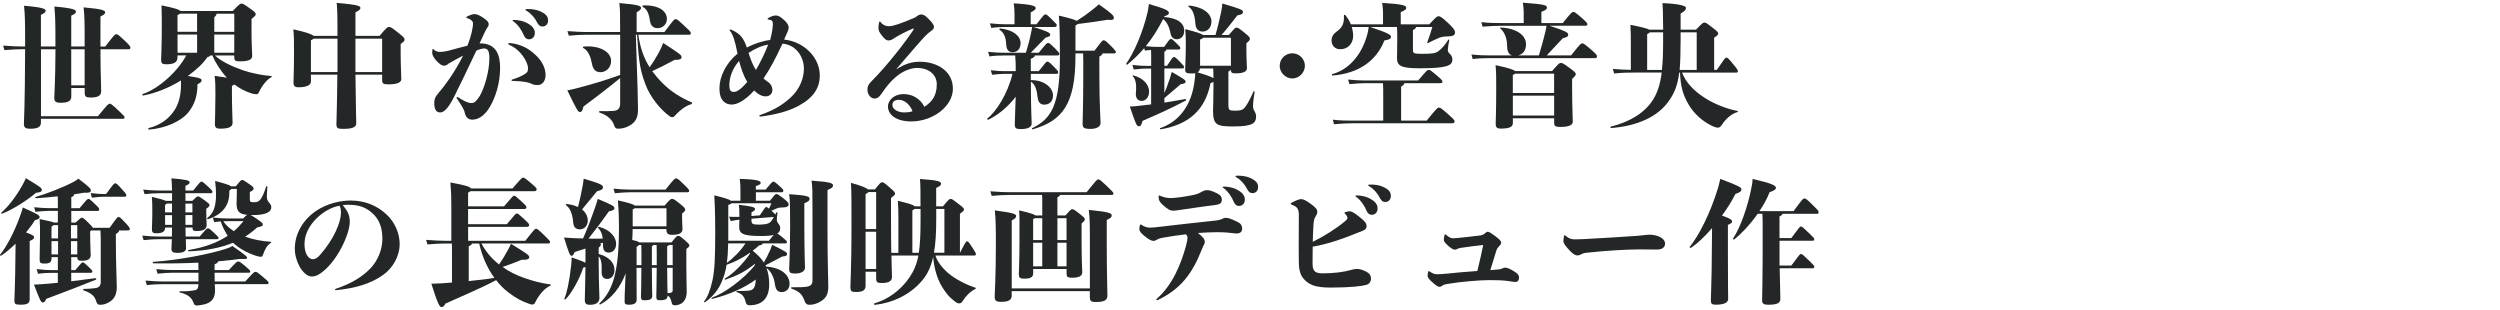
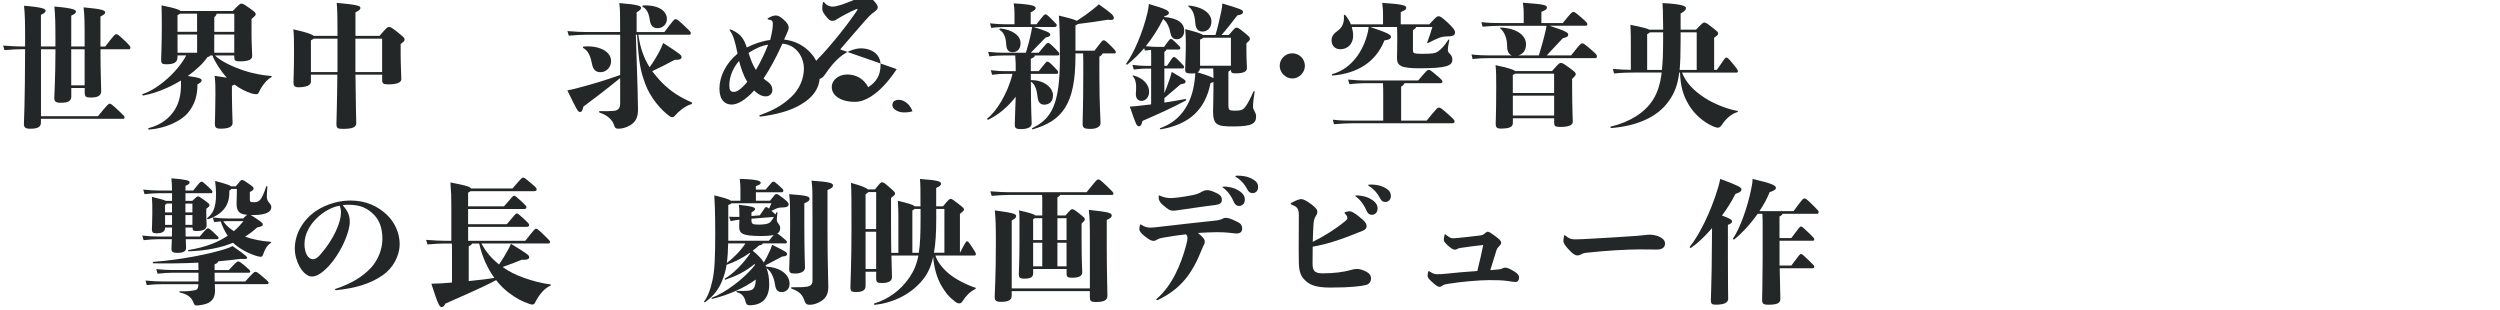
<svg xmlns="http://www.w3.org/2000/svg" id="_レイヤー_1" data-name="レイヤー_1" viewBox="0 0 753.89 93.43">
  <defs>
    <style>
      .cls-1 {
        fill: none;
      }

      .cls-2 {
        fill: #242728;
      }
    </style>
  </defs>
  <rect class="cls-1" x="0" width="753.89" height="93.43" />
  <g>
    <path class="cls-2" d="M31.71,14.05c2.79-3.6,2.95-3.72,3.36-3.72s.61.12,2.63,2.02c1.5,1.42,1.62,1.7,1.62,2.02s-.16.49-.44.49h-8.57v2.1c0,4.37.2,8.53.2,10.51,0,1.17-.69,1.94-3.07,1.94-1.58,0-1.9-.24-1.9-1.58v-1.29h-4.04v2.59c0,1.37-1.05,1.86-3.23,1.86-1.46,0-1.9-.4-1.9-1.46s.32-5.05.36-14.68h-4.37v20.18h17.19c2.99-3.68,3.19-3.76,3.52-3.76.36,0,.61.12,2.83,2.22,1.58,1.5,1.66,1.62,1.66,1.9s-.12.44-.44.44H12.34v1.13c0,1.38-1.05,1.86-3.23,1.86-1.46,0-1.9-.4-1.9-1.46s.32-5.34.36-22.52h-1.05c-1.42,0-2.87.08-5.18.28l-.4-1.38c2.67.2,4.17.28,5.58.28h1.05v-2.02c0-5.3-.04-7.4-.32-10.27,5.74.48,6.51.97,6.51,1.5,0,.44-.32.73-1.42,1.25v9.54h4.37v-1.78c0-5.3-.04-7.4-.32-10.27,5.74.49,6.51,1.01,6.51,1.5,0,.45-.28.73-1.42,1.25v9.3h4.04v-2.34c0-5.14-.04-7.08-.32-9.46,5.74.49,6.51.97,6.51,1.5,0,.44-.32.73-1.42,1.25v9.06h1.42ZM25.52,14.86h-4.04v10.88h4.04v-10.88Z" />
    <path class="cls-2" d="M64.82,16.72c1.82,1.82,5.62,3.52,8.61,4.53,2.55.85,5.82,1.5,8.33,1.66.24,0,.24.32.04.4-1.25.57-2.87,2.63-3.68,4.41-.24.57-.49.69-.81.69-.36,0-.93-.08-1.46-.24-1.82-.57-3.56-1.5-5.14-2.67-.2.12-.44.24-.77.4v2.35c0,3.84.2,8.13.2,8.81,0,1.17-1.13,1.74-3.64,1.74-1.33,0-1.7-.36-1.7-1.42,0-.73.16-4.89.16-8.9,0-2.14,0-3.72-.24-5.62,1.58.24,2.75.4,3.68.57-1.78-1.94-3.64-4.81-4.33-6.71h-.65c-.08.24-.36.36-.89.53-1.25,1.86-3.36,3.84-5.9,5.66,3.76.53,4.17.85,4.17,1.29,0,.4-.2.73-1.25,1.21,0,3.24-.73,6.03-2.87,8.61-2.06,2.47-6.71,4.69-11.73,5.05-.24,0-.36-.4-.12-.45,3.8-.93,6.43-3.11,8.01-5.74,1.25-2.1,1.74-4.61,1.74-7.48v-1.13c-3.52,2.14-7.6,3.84-11.4,4.53-.24.04-.4-.36-.16-.44,4.97-1.62,10.8-7.12,13.14-11.65h-2.63v.53c0,1.78-1.42,2.14-3.4,2.14-1.25,0-1.54-.28-1.54-1.38,0-.69.2-4.37.2-10.15,0-1.7,0-3.92-.08-6.23,4.08.81,5.38,1.29,5.74,1.7h15.73c2.06-2.14,2.22-2.22,2.63-2.22.44,0,.65.08,2.59,1.46,1.58,1.13,1.7,1.33,1.7,1.7s-.04.44-1.25,1.46v4.53c0,2.55.2,6.07.2,6.59,0,1.13-1.01,1.66-3.76,1.66-1.42,0-1.66-.24-1.66-1.42v-.36h-5.82ZM54.3,4.14c-.2.12-.44.28-.77.44v5.01h5.9v-5.46h-5.14ZM53.54,15.91h5.9v-5.5h-5.9v5.5ZM64.62,9.6h6.03v-5.46h-5.34c0,.32-.2.61-.69,1.05v4.41ZM70.64,15.91v-5.5h-6.03v5.5h6.03Z" />
    <path class="cls-2" d="M114.43,10.85c2.22-2.63,2.43-2.71,2.87-2.71.49,0,.73.08,2.71,1.66,1.86,1.5,1.98,1.66,1.98,2.1,0,.4-.04.53-1.17,1.37v3.07c0,3.11.2,6.55.2,7.52,0,1.13-1.58,1.58-3.96,1.58-1.58,0-1.82-.32-1.82-1.38v-1.54h-8.05c.08,9.18.24,13.75.24,14.64,0,1.17-1.09,1.7-3.84,1.7-1.78,0-2.14-.16-2.14-1.46,0-.93.2-5.82.28-14.88h-7.97v2.1c0,1.17-1.62,1.7-3.76,1.7-1.17,0-1.5-.45-1.5-1.46,0-1.09.16-4.25.16-8.82,0-3.72,0-5.13-.2-7.2,4,.89,5.62,1.5,6.15,1.98h7.16c0-7-.08-8.17-.24-9.95,6.67.57,7.16.97,7.16,1.54,0,.44-.4.73-1.5,1.33v7.08h7.24ZM101.77,21.73v-10.07h-7.16c-.16.12-.4.28-.85.49v9.58h8.01ZM115.23,21.73v-10.07h-8.05v10.07h8.05Z" />
-     <path class="cls-2" d="M144.83,13.08c5.01,0,5.98,3.8,5.98,7.4,0,4.89-1.54,9.1-3.03,11.65-.69,1.21-1.38,2.02-2.39,2.87-.81.61-1.78,1.05-2.91,1.09-1.17,0-2.02-.61-2.34-2.14-.16-.93-1.05-2.26-2.39-4.29-.08-.12-.08-.16-.08-.24s.08-.16.2-.16.16,0,.4.16c.69.44,1.5.93,2.22,1.25.77.32,1.25.4,1.78.4.73,0,1.29-.44,2.39-2.1,1.33-2.26,2.91-7.28,2.91-11.4,0-2.26-.49-2.95-1.62-2.95-.61.04-1.21.16-2.3.65-2.67,5.62-5.01,10.55-6.63,13.75-2.18,4.41-3.48,4.89-4.33,4.89-1.13,0-1.74-.93-1.74-2.83,0-1.13.2-1.74,1.21-2.95,2.43-2.83,5.18-6.75,7.48-11.36-1.33.69-2.71,1.46-4.41,2.43-.4.4-.81.61-1.38.61-.61,0-1.42-.53-2.43-1.7-.69-.81-1.09-1.62-1.09-2.1,0-.32,0-.45.04-.89.04-.32.08-.36.16-.36s.12.04.2.12c.73.69,1.37.77,2.1.77.69,0,1.94-.2,3.03-.53,2.06-.57,3.76-1.01,5.09-1.33.65-1.66,1.05-2.95,1.29-4.04.24-1.05.4-2.06.4-2.75,0-.49-.57-1.21-1.86-1.54-.12-.04-.16-.12-.16-.2s.04-.16.16-.24c1.01-.53,1.82-.77,2.3-.77.65,0,1.58.36,2.79,1.21,1.09.77,1.5,1.21,1.5,1.86,0,.49-.2.73-.53,1.17-.2.28-.45.81-.73,1.38-.53,1.09-1.01,2.18-1.5,3.23h.16ZM153.28,13.24c0-.16.08-.24.36-.24.4,0,.69.04,1.58.2,2.39.53,4.25,1.46,6.31,3.4,1.9,1.74,2.99,3.96,2.99,5.98,0,1.82-.93,3.07-2.39,3.07-.69,0-1.33-.08-1.9-.4-.45-.24-.97-.36-1.78-.53-.89-.16-2.22-.28-3.96-.32-.16,0-.24-.08-.24-.2,0-.08.04-.16.16-.2,1.82-.57,3.03-1.13,3.96-1.74.73-.49.85-.77.85-1.7,0-1.82-2.26-5.7-5.7-7.04-.16-.08-.24-.16-.24-.28ZM159.26,7.13c1.46.85,2.02,1.74,2.02,2.83s-.69,1.9-1.78,1.9c-.61,0-1.21-.36-1.58-1.29-.53-1.33-1.66-3.07-3.03-4.08-.2-.16-.32-.2-.32-.32s.12-.16.44-.16c.89,0,2.87.24,4.25,1.13ZM159.3,2.73c1.09,0,2.55.16,3.72.73,1.66.81,2.26,1.5,2.26,2.75,0,1.09-.77,1.78-1.66,1.78-.81,0-1.25-.4-1.74-1.38-.57-1.13-1.74-2.59-3.11-3.36-.24-.16-.32-.2-.32-.36,0-.12.16-.16.44-.16h.4Z" />
    <path class="cls-2" d="M192.49,10.45c.53,3.8,1.58,6.91,3.4,9.83,1.09-1.5,1.98-2.99,2.71-4.29.65-1.17,1.05-2.14,1.38-3.03,5.34,3.44,5.54,3.68,5.54,4.29,0,.49-.44.85-2.1.81-2.71,1.42-4.45,2.35-6.75,3.4.89,1.17,1.9,2.39,3.07,3.56,2.71,2.71,5.46,4.37,8.86,5.86.2.08.12.45-.12.53-1.94.53-3.88,2.26-4.81,3.32-.4.49-.65.61-.97.61-.16,0-.4-.04-.65-.2-2.83-1.98-6.07-5.94-7.48-9.87-1.46-4-1.9-6.11-2.47-14.8h-.36c.53,15.33.65,20.34.65,22.68,0,2.55-.97,3.8-2.39,4.65-1.29.77-2.59,1.01-3.52,1.01-.81,0-1.05-.24-1.33-1.13-.48-1.46-1.9-2.95-4.33-3.72-.24-.08-.24-.44,0-.44,1.7.04,3.23,0,4.17-.08,1.38-.12,2.02-.73,2.02-2.3v-7.6c-3.8,3.11-7.64,6.07-11.08,8.61-.28,1.29-.57,1.62-1.01,1.62-.65,0-.85-.4-3.84-6.51,1.42-.28,2.1-.45,2.55-.57,3.96-1.01,9.1-2.51,13.38-4.08v-12.13h-10.19c-1.42,0-2.99.08-5.3.28l-.41-1.38c2.67.2,4.29.28,5.7.28h10.19c0-5.7,0-6.55-.24-8.73,5.74.45,6.55.89,6.55,1.42,0,.45-.2.69-1.33,1.38v5.94h8.37c2.83-3.76,2.95-3.88,3.36-3.88.44,0,.65.12,2.59,1.94,1.82,1.7,2.02,1.94,2.02,2.26,0,.24-.12.49-.4.49h-15.41ZM175.91,14.49c-.2-.12-.16-.4.08-.45,4.41-.4,8.29,1.33,8.29,4.37,0,1.94-1.5,3.36-3.19,3.36-1.46,0-2.26-.77-2.59-2.59-.36-1.98-1.09-3.92-2.59-4.69ZM193.95,1.63c4.73-.16,7.16,1.7,7.16,4.12,0,1.58-1.29,2.75-2.79,2.75-1.25,0-2.1-.65-2.35-2.34-.32-2.3-.97-3.48-2.14-4.08-.2-.12-.12-.45.12-.45Z" />
    <path class="cls-2" d="M229.28,35.12c-.2,0-.32-.08-.32-.2,0-.08.04-.16.28-.24,4-1.42,6.71-2.95,9.34-5.42,2.55-2.39,3.84-5.62,3.84-8.57,0-3.44-2.26-7.2-6.47-7.52-1.98,4.33-3.84,7.76-5.7,10.51.4.32.77.65,1.21.93,1.21.81,1.46,1.82,1.46,2.59,0,.85-.65,1.86-2.02,1.86-.97,0-2.14-.45-3.48-1.78-.65.73-1.29,1.38-1.98,1.94-2.26,1.94-3.92,2.31-4.81,2.31-1.9,0-3.68-1.25-3.68-4.81s1.86-7.56,5.46-10.55c-.81-4.04-1.37-5.7-2.3-6.91q-.12-.16-.12-.24c0-.08.08-.12.24-.12.28,0,.81.28,1.54.69,1.21.73,1.58,1.21,2.02,1.78.57.77.97,1.62,1.42,2.95,2.18-1.13,4.85-2.02,7.04-2.26.65-2.43.81-4,.81-4.89s-.36-1.17-1.38-1.29c-.16-.04-.2-.12-.2-.2s0-.12.12-.2c.93-.53,1.62-.81,2.34-.81.69,0,1.25.24,2.47,1.33,1.33,1.21,1.42,1.9,1.42,2.3,0,.24-.04.57-.2.97-.36.89-.73,1.66-1.17,2.67,5.74.53,10.76,5.22,10.76,10.84,0,3.56-1.74,6.55-6.19,9.02-3.32,1.82-7.16,2.75-11.65,3.36h-.08ZM219.94,25.77c0,1.33.32,1.94,1.33,1.94.69,0,1.82-.32,4.08-3.03-1.21-1.94-1.9-4.12-2.47-6.31-2.22,2.51-2.95,5.34-2.95,7.4ZM231.63,13.48c-1.74.2-3.92,1.17-5.9,2.47.57,1.78,1.21,3.56,2.22,5.14,1.33-2.26,2.67-4.97,3.68-7.6Z" />
-     <path class="cls-2" d="M270.4,20.84c2.67-1.7,4.73-2.22,6.96-2.22,5.26,0,9.99,2.83,9.99,8.13s-6.02,9.87-12.58,9.87c-4.37,0-7-1.94-7-4.49,0-2.02,1.98-3.76,4.69-3.76s5.05,1.38,6.31,3.84c2.26-1.5,3.72-3.32,3.72-6.79,0-2.99-2.47-4.93-5.99-4.93-1.25,0-3.27.53-5.05,1.74-1.5.97-3.32,2.67-5.34,5.62-.97,1.46-1.5,1.86-2.47,1.86s-2.06-1.13-2.06-2.63c0-1.01.2-1.62,1.74-3.11,1.9-1.9,4.49-4.89,6.79-7.76,2.1-2.59,4.29-5.62,5.22-7.04.12-.2.2-.36.2-.44s-.04-.12-.12-.12-.16.04-.28.08c-2.06.85-4.25,2.06-5.9,3.07-.4.32-.85.44-1.38.44-.57,0-1.13-.44-1.98-1.58-.77-1.01-.97-1.46-.97-2.26,0-.45.08-.97.2-1.62.04-.16.08-.24.2-.24s.2.08.28.2c.65.85,1.54,1.21,2.47,1.21,1.17,0,3.52-.73,7.97-2.67.77-.61,1.29-.89,1.74-.89.65,0,1.25.36,1.86.97,1.38,1.29,2.02,2.14,2.02,2.75,0,.49-.2.81-.93,1.33-.89.65-1.42,1.09-3.07,2.95-2.43,2.75-4.41,5.09-7.28,8.41l.04.08ZM271.09,30.1c-1.33.04-1.98.53-1.98,1.62,0,1.25,1.78,2.18,3.44,2.18,1.21,0,1.9-.12,2.63-.36-.85-2.26-2.67-3.44-4.08-3.44Z" />
+     <path class="cls-2" d="M270.4,20.84s-6.02,9.87-12.58,9.87c-4.37,0-7-1.94-7-4.49,0-2.02,1.98-3.76,4.69-3.76s5.05,1.38,6.31,3.84c2.26-1.5,3.72-3.32,3.72-6.79,0-2.99-2.47-4.93-5.99-4.93-1.25,0-3.27.53-5.05,1.74-1.5.97-3.32,2.67-5.34,5.62-.97,1.46-1.5,1.86-2.47,1.86s-2.06-1.13-2.06-2.63c0-1.01.2-1.62,1.74-3.11,1.9-1.9,4.49-4.89,6.79-7.76,2.1-2.59,4.29-5.62,5.22-7.04.12-.2.2-.36.2-.44s-.04-.12-.12-.12-.16.04-.28.08c-2.06.85-4.25,2.06-5.9,3.07-.4.32-.85.44-1.38.44-.57,0-1.13-.44-1.98-1.58-.77-1.01-.97-1.46-.97-2.26,0-.45.08-.97.2-1.62.04-.16.08-.24.2-.24s.2.08.28.2c.65.85,1.54,1.21,2.47,1.21,1.17,0,3.52-.73,7.97-2.67.77-.61,1.29-.89,1.74-.89.65,0,1.25.36,1.86.97,1.38,1.29,2.02,2.14,2.02,2.75,0,.49-.2.81-.93,1.33-.89.65-1.42,1.09-3.07,2.95-2.43,2.75-4.41,5.09-7.28,8.41l.04.08ZM271.09,30.1c-1.33.04-1.98.53-1.98,1.62,0,1.25,1.78,2.18,3.44,2.18,1.21,0,1.9-.12,2.63-.36-.85-2.26-2.67-3.44-4.08-3.44Z" />
    <path class="cls-2" d="M310.87,24.16c4.29-.04,6.67,2.51,6.67,4.57s-1.29,2.83-2.63,2.83c-1.09,0-1.78-.61-1.98-2.02-.24-1.98-.57-4-2.06-4.93,0,8.69.24,11.56.24,12.62s-1.05,1.7-3.32,1.7c-1.54,0-1.78-.4-1.78-1.42,0-1.09.16-4.12.28-8.33-2.34,3.07-5.26,5.46-8.25,6.92-.2.12-.48-.24-.28-.41,2.55-1.86,6.15-7.44,7.56-13.42h-2.18c-1.09,0-2.06.04-3.96.28l-.4-1.37c2.06.24,3.11.28,4.37.28h3.15c0-1.98,0-3.07-.16-4.73h-3.44c-1.21,0-2.63.04-4.33.28l-.4-1.38c1.94.2,3.4.28,4.73.28h6.67c.69-2.35,1.13-3.88,1.58-6.11.12-.48.24-1.13.32-1.66h-8.01c-1.21,0-2.63.04-4.33.28l-.4-1.38c1.94.2,3.4.28,4.73.28h2.67v-3.24c0-1.13-.08-2.06-.24-3.07,6.03.36,6.63.85,6.63,1.46,0,.32-.32.69-1.5,1.25v3.6h1.74c2.3-2.95,2.39-2.99,2.67-2.99s.57.12,1.86,1.42c1.42,1.42,1.58,1.58,1.58,1.82,0,.32-.2.57-.65.57h-6.35c3.92,1.21,5.05,1.7,5.05,2.34,0,.45-.44.61-1.42.85-1.74,1.82-2.63,2.71-4.45,4.57h2.39c2.3-2.79,2.47-2.95,2.79-2.95.36,0,.57.12,2.1,1.62,1.09,1.09,1.33,1.38,1.33,1.7s-.12.45-.69.45h-6.71c0,.36-.24.61-1.21,1.01v3.72h2.39c2.22-2.79,2.3-2.87,2.59-2.87.32,0,.61.12,1.98,1.54,1.05,1.05,1.29,1.33,1.29,1.66s-.12.49-.53.49h-7.72v1.9ZM301.45,8.99c-.2-.12-.04-.44.2-.4,3.6.36,6.11,2.1,6.11,4.41,0,1.7-.93,2.75-2.39,2.75-1.33,0-1.86-.89-1.94-2.3-.12-2.3-.69-3.6-1.98-4.45ZM330.03,15.3c2.06-2.71,2.39-3.15,2.75-3.15.4,0,.61.08,2.39,1.86,1.17,1.17,1.33,1.5,1.33,1.74s-.16.36-.69.36h-3.32c-.08.32-.41.65-.97.97v5.94c0,8.37.36,12.7.36,14.07,0,1.17-1.33,1.78-2.99,1.78-1.98,0-2.43-.32-2.43-1.54,0-1.13.2-5.46.2-14.52,0-3.36.04-5.3-.04-6.71h-2.31v.81c0,14.48-3.92,19.49-12.86,22.08-.24.08-.36-.24-.16-.36,5.74-2.79,8.33-6.96,8.33-21.11,0-7.8-.16-10.96-.32-12.82,2.99.69,4.65,1.17,5.42,1.58,1.74-1.09,3.32-2.22,4.73-3.36,1.09-.85,1.54-1.25,1.9-1.62,4.08,2.87,4.53,3.4,4.53,4.12,0,.53-.49.73-1.78.53-3.44.57-5.66.85-9.1,1.29-.12.12-.32.28-.69.44v7.6h5.7Z" />
    <path class="cls-2" d="M351.09,30.95c2.06-.32,4.17-.69,6.35-1.09.24-.04.36.32.16.44-4.57,2.43-8.29,4.08-13.06,6.15-.32,1.21-.57,1.62-1.05,1.62-.73,0-.89-.36-2.79-5.94,1.33-.04,2.14-.16,2.55-.2,1.29-.12,2.59-.28,3.88-.45v-10.8h-1.29c-1.09,0-2.06.04-3.96.28l-.4-1.38c2.06.24,3.11.28,4.37.28h1.29v-3.48c0-.24,0-.77-.04-1.33-.53.04-1.13.12-1.86.2l-.2-.73c-1.54,1.82-3.24,3.44-5.05,4.93-.2.16-.49-.08-.36-.28,2.26-3.15,4.97-9.22,6.47-15.65.12-.49.2-1.25.36-2.31,5.09,1.46,6.03,2.02,6.03,2.67,0,.45-.4.73-1.33,1.01l-.12.24c4.29.32,6.07,1.98,6.07,4.12,0,1.74-1.09,2.59-2.22,2.59-1.01,0-1.7-.57-1.94-1.9-.36-1.9-1.13-3.36-2.18-4.21-1.58,3.11-3.32,5.82-5.26,8.21,1.66.16,2.63.2,3.72.2h1.82c1.66-2.34,1.74-2.39,2.02-2.39.32,0,.4.04,1.58,1.17,1.21,1.17,1.29,1.29,1.29,1.58,0,.32-.24.44-.65.44h-3.56c-.04.28-.16.41-.61.69v4.21h.81c1.7-2.59,1.74-2.63,2.06-2.63s.44.04,1.62,1.21c1.33,1.33,1.46,1.54,1.46,1.82,0,.32-.2.4-.61.4h-5.34v7.44c.49-1.09.97-2.43,1.74-4.69.12-.36.28-.93.49-1.7,3.96,2.26,4.17,2.51,4.17,2.95,0,.4-.24.57-1.5.77-2.06,1.78-3.36,2.87-4.89,4.17v1.33ZM342.6,27.11c.12-1.78-.24-3.4-.97-4.08-.16-.16-.08-.36.16-.28,3.07.81,4.73,2.83,4.73,4.89,0,1.86-1.21,2.79-2.26,2.79s-1.74-.77-1.74-1.98c0-.57.04-.85.08-1.33ZM370.46,32.04c0,1.01.2,1.33,1.78,1.33,1.98,0,2.59-.12,3.48-1.42.65-.93,1.54-2.63,2.26-4.33.08-.24.4-.12.36.12-.45,2.79-.49,3.8-.49,4.21,0,.49.04.85.32,1.33.28.49.61,1.05.61,1.74,0,2.02-.81,3.11-6.75,3.11-4.97,0-6.23-.32-6.23-4.69,0-.61.12-3.11.12-6.71v-2.06c-.2.16-.49.28-.89.4-1.54,8.05-6.55,12.5-14.96,13.91-.24.04-.45-.28-.2-.36,5.01-1.66,9.58-6.23,10.43-14.8.08-.53.12-1.05.12-1.74-.32.04-.69.08-1.13.08-1.58,0-1.9-.32-1.9-1.13,0-.69.2-4,.2-7.68,0-1.46-.04-2.99-.16-4.57,3.52.93,4.85,1.33,5.3,1.78h3.8c.73-2.47,1.29-4.93,1.74-7.08.24-1.13.28-1.66.32-2.43,5.54,1.62,6.23,1.94,6.23,2.51,0,.53-.2.81-1.7,1.09-1.86,2.43-3.23,4.17-4.77,5.9h2.22c1.82-2.18,1.94-2.22,2.34-2.22s.61.08,2.63,1.74c1.17.97,1.37,1.21,1.37,1.62,0,.36-.04.48-1.05,1.37v2.1c0,2.67.16,4.61.16,5.42,0,1.13-1.42,1.54-3.32,1.54-1.17,0-1.5-.12-1.54-1.13-.08.16-.24.32-.73.61v10.43ZM358.61,1.68c4.57.49,6.71,2.67,6.71,4.77,0,1.94-1.21,3.07-2.67,3.07-1.25,0-2.06-.77-2.18-2.39-.2-2.91-.89-4.29-2.02-5.1-.2-.12-.08-.4.16-.36ZM361.85,20.64c-.04.53-.28.93-.73,1.17,3.07.93,4.33,1.42,4.81,1.78,0-1.17-.04-2.14-.08-2.95h-4ZM362.82,11.38c-.12.2-.45.36-.93.57v7.88h9.3v-8.45h-8.37Z" />
    <path class="cls-2" d="M389.7,23.67c-2.06,0-3.8-1.82-3.8-3.8,0-2.14,1.74-3.8,3.8-3.8s3.8,1.66,3.8,3.8c0,1.98-1.74,3.8-3.8,3.8Z" />
    <path class="cls-2" d="M413.23,8.15c5.42,1.82,6.23,2.34,6.23,2.95,0,.53-.48.89-1.98,1.09-2.55,6.47-8.09,9.95-15.61,10.59-.24.04-.32-.36-.08-.45,4.57-1.21,8.73-5.34,10.51-11.89.2-.77.36-1.46.44-2.3h-5.09c.24.85.4,1.74.4,2.63,0,2.59-1.78,4.08-3.88,4.08-1.66,0-2.63-1.17-2.63-2.63,0-1.13.49-1.98,1.7-2.83,1.46-1.05,2.18-2.34,2.02-4.73,0-.24.28-.28.44-.08.65.77,1.25,1.74,1.66,2.75h9.7v-3.11c0-.85,0-1.29-.24-3.36,6.47.4,7.24.85,7.24,1.46,0,.49-.2.69-1.66,1.33v3.68h8.61c2.14-2.3,2.34-2.43,2.79-2.43.49,0,.97.24,2.91,2.06,1.58,1.5,2.06,2.14,2.06,2.79,0,.77-.45,1.17-1.9,1.21-1.38.04-2.06.12-2.91.45-.73.28-1.82.81-3.28,1.54-.2.12-.36.04-.28-.2.69-1.86,1.13-3.23,1.54-4.61h-4.93c0,.36-.32.57-.93.93v6.03c0,.89.16,1.13,2.59,1.13,3.28,0,4.08-.16,4.81-.61,1.01-.61,2.22-1.94,3.24-3.6.12-.2.36-.12.32.12-.24,1.05-.44,2.39-.44,2.91,0,.45.16.73.44,1.01.57.57.93,1.01.93,1.9,0,1.86-1.66,2.63-9.99,2.63-5.42,0-6.71-.73-6.71-3.07,0-.93.08-2.47.08-6.31,0-1.42-.04-2.35-.08-3.07h-8.05ZM430.22,36.37c3.11-3.84,3.32-3.92,3.68-3.92.45,0,.61.08,2.83,2.02,1.86,1.66,1.9,1.82,1.9,2.14,0,.36-.16.57-.77.57h-30.04c-1.46,0-3.32.08-5.54.28l-.36-1.37c2.26.28,4.25.28,5.9.28h9.3v-6.87c0-2.47,0-3.44-.08-4.41h-5.54c-.93,0-2.67.08-4.57.28l-.41-1.38c1.98.2,3.8.28,4.97.28h16.17c2.67-3.15,2.79-3.19,3.15-3.19.44,0,.53.04,2.55,1.74,1.5,1.25,1.62,1.5,1.62,1.82s-.28.44-.61.44h-10.88c-.04.36-.36.69-.97,1.05v10.23h7.68Z" />
    <path class="cls-2" d="M473.76,16.72c2.71-3.4,2.91-3.64,3.36-3.64s.61.12,2.71,1.9c1.46,1.25,1.74,1.58,1.74,2.02,0,.32-.16.53-.45.53h-31.98c-1.29,0-3.11.04-5.05.28l-.36-1.38c2.18.24,4.08.28,5.42.28h6.79c-.85-.28-1.46-1.09-1.46-2.83,0-2.22-.77-4.25-2.02-5.26-.2-.16-.12-.32.12-.32,4.97.24,7.6,2.47,7.6,5.01,0,1.98-.97,3.03-2.35,3.4h6.23c.57-1.86,1.54-5.3,2.02-7.44.12-.4.2-.93.28-1.5h-13.75c-1.46,0-3.32.08-5.54.28l-.36-1.38c2.26.28,4.25.28,5.9.28h6.87v-3.07c0-.89-.04-1.42-.24-3.07,6.75.49,7.24.77,7.24,1.5,0,.4-.2.69-1.66,1.25v3.4h6.43c2.59-3.19,2.79-3.36,3.19-3.36s.61.12,2.67,1.9c1.33,1.17,1.58,1.5,1.58,1.82,0,.24-.2.44-.49.44h-10.92c5.38,1.74,5.62,2.18,5.62,2.67,0,.53-.2.73-1.66,1.13-1.21,1.33-3.44,3.68-4.81,5.14h7.32ZM468.05,21.41c2.02-2.34,2.22-2.43,2.63-2.43.44,0,.69.08,2.79,1.62,1.54,1.13,1.7,1.38,1.7,1.74s-.12.53-1.09,1.46v2.35c0,5.9.2,9.58.2,10.55,0,1.13-1.42,1.58-3.8,1.58-1.58,0-1.82-.32-1.82-1.37v-1.25h-12.45v1.42c0,1.17-.93,1.7-3.68,1.7-1.17,0-1.5-.44-1.5-1.46,0-1.09.16-3.15.16-11.08,0-3.11,0-4.53-.2-6.59,3.88.81,5.38,1.33,5.9,1.78h11.16ZM456.89,22.22c-.16.12-.36.24-.69.4v5.42h12.45v-5.82h-11.77ZM468.66,34.83v-5.98h-12.45v5.98h12.45Z" />
    <path class="cls-2" d="M507.23,21.89c1.13,2.83,3.19,5.26,6.87,7.64,2.67,1.74,6.59,3.32,9.83,3.92.24.04.2.28-.04.36-1.7.49-3.44,1.98-4.57,3.72-.49.73-.85.97-1.25.97-.36,0-.77-.08-1.5-.4-3.07-1.38-5.66-3.76-7.28-6.43-1.9-3.19-2.51-5.82-2.67-9.79h-.24c-.45,3.72-1.42,6.31-3.4,8.94-3.15,4.25-8.86,7.12-17.1,7.8-.24,0-.36-.4-.12-.44,5.78-1.42,10.31-4.21,12.78-8.21,1.29-2.1,2.1-4.49,2.55-8.09h-8.17c-2.06,0-3.84.04-6.19.28l-.36-1.38c2.1.2,3.72.24,5.42.28v-6.71c0-3.15,0-4.29-.12-6.87,3.64.73,5.09,1.13,5.66,1.46h4.21c-.04-5.26-.12-7.04-.2-8.01,5.94.28,7.08.97,7.08,1.46,0,.61-.36.93-1.62,1.7v4.85h4.65c1.94-2.02,2.14-2.14,2.51-2.14.4,0,.69.16,2.26,1.38,1.78,1.38,1.9,1.54,1.9,1.94,0,.32-.08.49-1.21,1.25v9.71h.81c2.43-3.56,2.55-3.72,2.87-3.72s.57.12,2.43,2.43c.89,1.09,1.05,1.42,1.05,1.66,0,.28-.12.45-.44.45h-16.38ZM501.16,21.08c.24-2.26.36-4.93.36-8.29v-3.03h-4c-.12.16-.36.32-.81.53v10.8h4.45ZM506.79,12.59c0,3.44-.08,6.19-.28,8.49h5.14v-11.32h-4.85v2.83Z" />
-     <path class="cls-2" d="M4.7,73.48c-1.5,1.46-2.99,2.71-4.33,3.6-.2.12-.49-.12-.32-.32,1.54-1.86,4.12-6.19,6.19-12.13.2-.53.36-1.05.65-2.06,4.81,2.14,5.05,2.43,5.05,2.87s-.2.65-1.42.97c-.73,1.21-1.66,2.47-2.67,3.68,2.26.85,2.43,1.09,2.43,1.5,0,.36-.24.61-1.33,1.09v17.47c0,1.21-.49,1.74-2.79,1.74-1.58,0-1.82-.24-1.82-1.33,0-.81.16-3.07.24-8.05l.12-9.02ZM.45,64.06c1.82-1.5,4.21-4.53,6.15-7.93.4-.73.85-1.58,1.21-2.39,4.49,2.71,4.81,2.95,4.81,3.56,0,.45-.36.69-1.78.85-2.43,2.1-6.83,4.97-10.15,6.27-.24.08-.44-.2-.24-.36ZM33.08,68.67c2.22-3.15,2.34-3.23,2.67-3.23.36,0,.53.12,1.94,1.62,1.33,1.42,1.46,1.66,1.46,1.98,0,.28-.12.45-.65.45h-2.59c0,.44-.24.61-.97,1.09v2.43c0,6.35.28,11.44.28,13.51,0,2.87-1.21,4.12-2.87,4.89-.85.4-1.37.49-2.22.49-.73,0-.89-.36-1.13-1.09-.4-1.21-1.05-2.31-3.76-3.24-.24-.08-.24-.44,0-.44,1.01,0,2.35-.08,3.48-.24,1.05-.16,1.66-.65,1.66-1.82v-10.92c0-2.1,0-3.28-.08-4.65h-2.83l-.28.24v.77c0,3.4.16,5.58.16,6.31,0,1.17-.61,1.82-2.67,1.82-1.09,0-1.33-.2-1.38-1.09h-1.82v3.92h1.21c1.86-2.22,1.98-2.35,2.26-2.35s.45.08,1.74,1.33c1.05,1.01,1.17,1.13,1.17,1.42s-.2.4-.48.4h-5.9v2.55c2.39-.28,4.93-.61,7.28-.93.24-.04.4.36.16.45-4.37,1.78-9.99,3.92-14.96,5.78-.4.93-.65,1.09-1.05,1.09-.53,0-.73-.32-2.67-5.38,1.33-.04,2.67-.16,4.25-.28.81-.08,1.82-.16,2.95-.28v-2.99h-1.86c-.93,0-2.26.04-4.12.28l-.4-1.42c1.9.24,3.36.32,4.53.32h1.86v-3.92h-1.9v.24c0,1.17-.4,1.7-2.1,1.7-1.25,0-1.5-.24-1.5-1.25,0-.73.12-6.02.12-7.6,0-2.06,0-2.91-.12-4.57,2.87.61,3.88.81,4.25,1.05h1.25v-3.52h-2.51c-1.01,0-2.47.08-4.25.28l-.4-1.38c1.82.2,3.44.28,4.65.28h2.51v-1.82c0-.57,0-1.17-.04-1.74-2.26.24-4.53.45-6.55.57-.24,0-.32-.32-.08-.4,3.11-.89,8.37-2.91,11.32-4.49.69-.36,1.05-.65,1.54-1.01,3.52,2.67,3.76,3.03,3.76,3.6,0,.49-.49.73-2.18.65-.89.16-1.9.32-2.95.49.04.08.04.12.04.2,0,.16-.16.36-.81.65v3.32h2.47c2.3-2.75,2.39-2.79,2.67-2.79.32,0,.44.04,1.74,1.29,1.46,1.38,1.54,1.54,1.54,1.82,0,.36-.16.49-.45.49h-7.97v3.52h1.29c1.5-1.38,1.62-1.46,1.9-1.46.32,0,.49.04,2.14,1.7.93.93,1.09,1.09,1.13,1.33h5.14ZM16.1,67.9c-.16.16-.36.32-.57.44v3.56h1.98v-4h-1.42ZM15.53,76.71h1.98v-4h-1.98v4ZM23.3,71.9v-4h-1.9v4h1.9ZM21.4,72.71v4h1.9v-4h-1.9ZM27.34,58.23c2.14.24,3.19.28,4.04.28h.61c2.3-3.15,2.43-3.23,2.75-3.23s.49.04,1.9,1.62c1.29,1.42,1.46,1.66,1.46,1.98,0,.28-.12.45-.65.45h-6.07c-.77,0-1.74.04-3.68.28l-.36-1.37Z" />
    <path class="cls-2" d="M47.55,72.14c-1.01,0-2.47.08-4.25.28l-.4-1.38c1.82.2,3.44.28,4.65.28h4.29c0-.81.04-1.74.04-2.71h-2.1v.16c0,1.09-.97,1.58-2.51,1.58-1.05,0-1.46-.16-1.46-1.25,0-.53.12-2.71.12-4.69,0-2.35,0-3.15-.12-5.05,2.51.61,3.68.93,4.17,1.21h1.9v-2.3h-4.04c-1.01,0-2.47.08-4.25.28l-.4-1.38c1.82.2,3.44.28,4.65.28h4.04c-.04-1.82-.08-2.55-.2-3.68,4.57.36,5.5.69,5.5,1.17,0,.32-.16.69-1.25,1.09v1.42h2.34c2.1-2.63,2.18-2.67,2.51-2.67.28,0,.4.04,2.02,1.54,1.17,1.09,1.25,1.21,1.25,1.5s-.12.45-.4.45h-7.72v2.3h2.06c1.29-1.25,1.42-1.33,1.7-1.33.32,0,.48.04,1.9,1.09,1.42,1.05,1.58,1.21,1.58,1.54s-.16.49-.97,1.09v1.13c0,1.82.12,3.44.12,3.8,0,1.33-1.17,1.78-3.03,1.78-.97,0-1.21-.12-1.25-1.05h-2.1c0,.97.04,1.9.04,2.71h4.25c2.06-2.43,2.14-2.47,2.47-2.47.28,0,.44.04,1.78,1.29,1.33,1.25,1.42,1.38,1.42,1.58,0,.32-.16.4-.45.4h-9.42c.04,1.29.08,2.26.08,2.71,0,.97-.89,1.42-2.67,1.42-1.29,0-1.74-.36-1.74-1.21,0-.49.08-1.54.12-2.91h-4.25ZM73.96,84.88c2.55-2.83,2.71-2.91,3.07-2.91s.49.04,2.22,1.5c1.66,1.38,1.74,1.54,1.74,1.86,0,.2-.12.36-.45.36h-15.77c.04.89.08,1.58.08,1.86,0,2.14-.85,3.32-2.39,3.96-.73.32-2.43.61-3.15.61-.49,0-.73-.2-.93-.77-.53-1.42-1.42-2.51-4.12-3.15-.24-.04-.24-.36,0-.36,2.02.04,3.28-.08,4.69-.36.53-.16.89-.57.89-1.78h-10.76c-1.13,0-2.91.04-4.81.28l-.4-1.38c2.1.2,3.92.28,5.22.28h10.76v-2.63h-7.92c-1.13,0-2.51.08-4.41.28l-.4-1.38c2.1.2,3.56.28,4.81.28h7.92c0-.97,0-1.58-.04-2.22-4.21.2-8.69.28-13.55.2-.24,0-.28-.44-.04-.44,8.29-.61,17.1-2.39,21.84-3.92.77-.24,1.21-.4,2.06-.85,4.33,2.99,4.41,3.28,4.41,3.56,0,.4-.57.36-2.06.32-2.18.28-4.41.53-6.67.73-.08.32-.28.61-1.09.89v1.74h4.29c2.3-2.47,2.47-2.59,2.83-2.59.32,0,.53.08,1.9,1.21,1.66,1.42,1.74,1.54,1.74,1.82,0,.24-.16.36-.45.36h-10.31c0,.93.04,1.82.04,2.63h9.22ZM50.26,61.39c-.12.16-.28.28-.49.4v2.26h2.1v-2.67h-1.62ZM49.78,67.82h2.1v-2.95h-2.1v2.95ZM55.92,64.06h2.1v-2.67h-2.1v2.67ZM55.92,64.86v2.95h2.1v-2.95h-2.1ZM75.57,64.86c.45.2,1.05.57,2.02,1.25,1.58,1.09,1.66,1.21,1.66,1.58s-.12.57-1.7.89c-1.09,1.01-2.3,1.94-3.64,2.79,2.34.85,5.13,1.37,7.68,1.54.24,0,.24.24.04.36-1.05.69-1.74,1.82-2.26,3.4-.2.65-.48.77-.73.77s-.73-.08-1.5-.32c-2.79-.89-5.38-2.47-6.87-3.92-3.6,1.5-7.97,2.39-13.34,2.59-.24,0-.32-.36-.08-.4,5.09-.81,8.9-2.35,11.81-4.29-.93-1.42-1.7-3.07-2.1-4.33-.53.04-1.13.12-1.98.2l-.4-1.38c2.26.24,2.99.28,4.45.28h4.69c.61-.61.97-.93,1.21-1.09-2.43-.2-3.19-1.09-3.19-3.4,0-.73.08-2.34.08-3.23v-1.17h-1.66c-.12.16-.32.36-.61.53v.69c0,3.72-2.02,6.43-6.35,7.88-.24.08-.49-.2-.28-.36,1.66-1.25,2.63-3.07,2.63-7.12,0-.97-.08-2.47-.28-4.04,3.32.89,4.45,1.29,4.81,1.62h1.42c1.46-1.78,1.58-1.9,1.86-1.9.4,0,.57.08,2.18,1.21,1.21.85,1.33,1.01,1.33,1.33,0,.4-.12.53-1.13,1.09v2.14c0,.73.16.93,1.05.93,1.66,0,2.39-.2,3.88-4.73.08-.24.36-.12.36.12-.08,1.21-.16,2.14-.16,2.91,0,.89.28,1.33.65,1.78.57.65.69.93.69,1.46,0,1.29-1.38,2.34-5.62,2.34h-.61ZM68.62,66.68c-.49,0-.93,0-1.29.04.73,1.13,1.82,2.1,3.19,2.99,1.13-.97,2.06-1.98,2.91-3.03h-4.81Z" />
    <path class="cls-2" d="M101.04,87.31c0-.08.04-.16.16-.2,4.81-1.62,8.05-3.6,10.63-6.31,2.06-2.22,3.48-5.5,3.48-8.73,0-3.03-.73-5.34-2.39-7.16-2.06-2.18-4.37-3.15-7.6-3.15-.61,0-1.33,0-1.98.08,1.46,1.7,2.14,3.03,2.14,5.05,0,3.6-3.72,11.89-8.69,15.45-.97.69-1.82,1.05-2.75,1.05-1.38,0-2.79-1.38-3.68-2.95-.89-1.62-1.46-3.6-1.46-5.46,0-4.57,2.55-8.77,6.43-11.4,3.24-2.14,7.08-3.11,10.43-3.11,4.53,0,8.09,1.7,10.72,4.12,2.55,2.35,4.04,5.7,4.04,8.98,0,3.76-2.14,7.36-5.05,9.38-3.72,2.63-8.25,3.96-14.23,4.57-.16,0-.2-.08-.2-.2ZM91.82,73.52c0,1.17.16,2.35.73,3.4.45.77,1.09,1.25,1.78,1.25.57,0,1.21-.2,2.18-1.29,4.21-4.77,6.31-9.91,6.31-12.74,0-.61-.04-1.29-.4-2.1-4.41.65-10.59,5.66-10.59,11.48Z" />
    <path class="cls-2" d="M145.19,73.44c1.21,2.3,2.99,4.49,5.3,6.31.93-1.33,1.82-2.79,2.79-4.57.24-.49.49-.89.81-1.66,5.3,3.24,5.5,3.52,5.5,4.04,0,.57-.61.85-2.26.77-1.9.77-3.72,1.5-5.78,2.18,1.86,1.33,4.04,2.43,6.47,3.28,2.55.89,4.97,1.58,7.93,1.98.24.04.24.32,0,.4-1.66.65-3.4,2.71-4.45,4.81-.32.65-.49.85-.89.85-.28,0-.53-.04-.77-.12-2.51-.85-4.12-1.7-6.47-3.48-1.38-1.05-2.63-2.3-3.76-3.76-4.12,2.26-11.65,5.42-15.29,7.08-.36.77-.73,1.05-1.17,1.05-.57,0-1.09-.77-3.07-7.04,1.58-.08,2.47-.08,3.07-.12l3.15-.24v-8.9c0-1.5,0-2.18-.04-2.87h-2.06c-1.42,0-2.99.08-5.3.28l-.4-1.38c2.67.2,4.29.28,5.7.28h1.9v-10.39c0-3.07-.04-4.33-.28-7.2,4.04.77,5.86,1.17,6.23,1.82h12.49c2.75-3.19,2.87-3.28,3.2-3.28s.53.08,2.67,1.9c1.25,1.09,1.42,1.29,1.42,1.62,0,.36-.16.57-.77.57h-19.17c-.16.12-.4.28-.73.44v4.12h10.84c2.55-2.99,2.75-3.19,3.03-3.19.32,0,.53.16,2.3,1.78,1.17,1.09,1.42,1.33,1.42,1.66,0,.36-.16.57-.77.57h-16.82v4.57h11.69c2.51-3.03,2.71-3.24,2.99-3.24.32,0,.53.16,2.31,1.78,1.17,1.09,1.42,1.38,1.42,1.7,0,.36-.16.57-.77.57h-17.63v4.21h17.23c2.75-3.48,2.91-3.64,3.24-3.64.4,0,.61.16,2.63,2.1,1.42,1.38,1.62,1.62,1.62,1.9s-.2.44-.53.44h-20.14ZM141.35,84.76c2.87-.28,5.74-.61,7.72-.97-2.02-2.79-3.64-6.27-4.57-10.35h-2.18c-.04.28-.24.49-.97.81v10.51Z" />
-     <path class="cls-2" d="M180.56,80.59c0,4.45.2,8.33.2,9.22,0,1.13-.69,2.1-2.79,2.1-1.29,0-1.62-.4-1.62-1.54,0-.89.16-5.1.2-9.87-.16.08-.4.16-.69.24-1.17,3.68-3.72,7.97-5.3,9.5-.16.16-.49-.04-.36-.24.65-1.33,1.5-5.01,2.02-9.83.12-1.09.16-1.82.16-2.55,2.47.85,3.6,1.29,4.17,1.62v-4.29l-3.23,1.05c-.45.93-.61,1.13-.89,1.13-.57,0-.73-.32-2.35-5.5.97.08,2.1.16,3.07.2.97.04,1.86.08,2.67.08,1.17-2.63,2.26-5.42,3.6-9.3.36-1.05.65-1.9.85-2.63,4.61,1.94,5.01,2.22,5.01,2.79,0,.49-.4.69-1.66.97-2.06,2.91-3.8,5.26-6.15,8.21,1.33.04,2.67.04,4.29,0-.16-1.5-.65-2.51-1.38-3.19-.16-.16,0-.4.24-.36,3.44.85,5.18,3.19,5.18,5.09,0,1.74-1.01,2.67-2.22,2.67-.97,0-1.78-.4-1.74-2.26v-.73l-.89.32c.2.08.24.16.24.28,0,.32-.16.53-.65.89v1.94c3.23.81,4.77,2.79,4.77,4.77,0,1.7-.97,2.75-2.18,2.75-1.05,0-1.74-.61-1.7-2.18.08-2.63-.12-3.76-.89-4.65v3.28ZM170.94,61.51c1.38.16,2.47.49,3.36.93.53-2.06.97-4,1.46-6.71.12-.69.2-1.25.24-1.86,5.22,1.54,5.82,1.94,5.82,2.55,0,.65-.28.85-1.78,1.25-1.5,1.86-2.95,3.6-4.53,5.5,1.21.93,1.74,2.14,1.74,3.36,0,1.38-.93,2.63-2.39,2.63-1.38,0-1.9-.81-2.02-2.18-.2-2.26-.81-4.17-2.1-5.05-.2-.12-.04-.45.2-.41ZM202.52,73.07c1.46-1.82,1.58-1.94,1.98-1.94s.57.08,1.94,1.25c1.33,1.17,1.42,1.29,1.42,1.62s-.08.44-.89,1.09v4.77c0,3.64.12,7.56.12,8.09,0,1.98-.81,3.28-2.06,3.8-.61.24-1.09.32-1.5.32-.65,0-.85-.2-1.01-.89-.2-.89-.44-1.62-1.21-2.06,0,.97-.4,1.42-2.35,1.42-.85,0-1.05-.2-1.05-1.21,0-.4.12-4.12.12-8.57h-1.46c0,4.45.12,7.88.12,8.37,0,.97-.4,1.42-2.47,1.42-.73,0-.93-.2-.93-1.21,0-.4.12-4.08.12-8.57h-1.46c0,6.19.04,8.9.04,9.54,0,1.09-.65,1.58-2.39,1.58-1.01,0-1.25-.24-1.25-1.05,0-1.01.04-2.63.2-6.07l.12-2.34c-1.66,4.37-4.21,7.52-7.64,9.38-.2.12-.4-.16-.24-.32,3.76-3.68,5.86-8.73,5.86-22.85,0-3.6-.16-6.35-.32-8.21,3.32.73,4.73,1.17,5.09,1.58h8.98c1.66-1.9,1.82-2.02,2.22-2.02.45,0,.65.04,2.26,1.33s1.74,1.54,1.74,1.9-.08.48-.93,1.17v1.46c0,1.33.12,2.51.12,3.15,0,1.09-.65,1.82-3.07,1.82-1.29,0-1.78-.4-1.78-1.62v-.12h-10.19c0,1.13-.04,2.22-.12,3.28,1.42.32,1.9.49,2.06.73h9.79ZM189.82,57.99c-1.13,0-2.51.08-4.41.28l-.4-1.38c1.62.16,3.19.28,4.81.28h10.88c2.63-3.28,2.75-3.36,3.15-3.36.44,0,.57.04,2.55,1.98,1.38,1.33,1.42,1.5,1.42,1.78s-.2.4-.44.4h-17.55ZM200.98,68.26v-5.46h-9.62c-.12.12-.28.24-.57.36v5.09h10.19ZM191.97,79.95h1.46v-4.08c0-.57,0-1.25-.04-1.98h-.73c-.12.16-.36.32-.69.61v5.46ZM196.58,79.95h1.46v-4.17c0-.49,0-1.21-.04-1.9h-.97c-.08.12-.2.24-.45.4v5.66ZM201.19,79.95h1.66v-6.07h-1.17c-.04.16-.24.24-.49.4v5.66ZM201.19,80.76c0,3.56.08,6.31.12,7.64.32,0,.61-.04.85-.08.36-.08.69-.32.69-.69v-6.87h-1.66Z" />
    <path class="cls-2" d="M230.98,80.39c4.69.28,7.12,2.59,7.12,5.22,0,1.62-1.17,2.47-2.3,2.47-1.33,0-1.86-.69-2.1-2.3-.36-2.59-1.46-4.21-2.55-4.93.53,1.37.81,2.95.81,4.89,0,4.25-2.18,6.31-5.94,6.31-.61,0-.97-.24-1.13-.89-.32-1.38-.89-2.55-2.63-3.03-.24-.08-.24-.4,0-.4,1.33.04,2.14,0,3.07-.04,1.7-.12,2.43-.53,2.59-3.4-3.24,2.43-8.25,4.69-13.1,5.82-.24.04-.36-.28-.12-.36,3.56-1.21,9.79-5.66,12.98-9.87l-.08-.28c-2.91,2.3-5.18,3.48-8.81,4.73-.24.08-.36-.24-.16-.36,2.3-1.25,5.42-4.37,7.6-7.56l-.12-.16c-2.22,1.58-4.65,2.79-7,3.6-.28,1.82-.73,3.4-1.46,5.09-.93,2.22-2.43,4.37-5.05,6.19-.2.12-.4-.08-.24-.28.97-1.17,1.9-3.48,2.51-6.39.65-3.07.81-7,.81-14.23s-.2-9.46-.28-11.32c2.99.73,4.45,1.17,5.01,1.62h2.87v-3.23c0-1.09,0-1.66-.2-3.36,5.66.16,6.31.69,6.31,1.17,0,.36-.2.61-1.46,1.01v1.05h2.95c1.9-2.26,2.02-2.39,2.31-2.39.32,0,.48.08,1.5.97,1.42,1.29,1.54,1.42,1.54,1.74,0,.24-.16.49-.44.49h-7.84v2.55h4.25c1.46-1.86,1.62-2.02,1.9-2.02.36,0,.77.24,1.98,1.17,1.5,1.21,1.74,1.46,1.74,1.98s-.4.93-2.26.93c-.53,0-.81.04-1.38.28-.49.2-.73.32-1.54.69.69.61,1.05.93,1.17,1.13l.32-.61c.12-.2.36-.12.32.12-.12.97-.2,1.74-.2,2.18,0,.2.12.61.45,1.01.48.61.57.97.57,1.33,0,.73-.16,1.29-.89,1.74.28.08.65.32,1.5,1.05,1.33,1.09,1.42,1.21,1.42,1.5,0,.24-.12.4-.45.4h-6.87c0,.32-.24.44-1.09.61-.61.57-1.25,1.09-1.9,1.58,1.42,1.17,2.55,2.26,3.36,3.56.73-1.25,1.21-2.22,1.98-3.88.12-.28.28-.77.53-1.46,4.41,2.18,4.49,2.35,4.49,2.79s-.32.65-1.5.77c-1.54.81-2.91,1.54-5.01,2.63l.2.4ZM219.58,73.4c-.04,2.34-.16,4.21-.4,5.86,1.9-1.33,4.17-3.64,5.62-5.86h-5.22ZM231.87,72.59c.73-.89,1.17-1.46,1.46-1.74-.81.2-2.02.32-3.76.32-5.9,0-6.67-.77-6.67-2.99,0-.32.04-1.13.08-1.94-1.05.12-1.9.28-2.63.44l-.49-1.33c1.13.04,2.02.08,3.11.04,0-2.18-.04-2.91-.16-3.64,4.29.49,4.89.81,4.89,1.29,0,.32-.36.61-1.09,1.01v1.09l2.51-.2c1.58-2.39,1.7-2.51,1.9-2.51s.4.08.89.49c.24-.49.44-1.01.73-1.62h-12.09c-.16.24-.57.41-.93.49v10.8h12.25ZM226.61,66.48c0,1.01.36,1.25,2.1,1.25,1.33,0,2.99-.08,3.68-.85.36-.41.61-.81.97-1.46l-6.75.53v.53ZM242.55,67.57c0,8.61.2,12.21.2,13.18,0,1.05-1.21,1.74-2.95,1.74-1.54,0-1.82-.32-1.82-1.38s.28-5.5.28-13.1c0-5.58,0-7.28-.28-9.46,5.62.4,6.15.69,6.15,1.46,0,.36-.2.73-1.58,1.29v6.27ZM245.01,64.82c0-7.24,0-8.09-.28-10.35,5.94.4,6.47.81,6.47,1.5,0,.44-.32.77-1.66,1.33v12.41c0,8.77.24,15.33.24,16.74,0,2.22-.69,3.44-2.18,4.37-1.42.89-2.55,1.09-3.52,1.09-.73,0-1.13-.28-1.42-1.05-.65-1.86-1.38-2.91-3.92-3.8-.24-.08-.24-.44,0-.44,2.34.04,3.19,0,4.49-.16,1.33-.16,1.78-.81,1.78-1.9v-19.73Z" />
    <path class="cls-2" d="M282.08,77.04c.48,1.62,1.78,3.52,3.88,5.34,2.1,1.82,5.78,3.64,8.17,4.37.24.08.16.28-.04.4-1.66.89-2.79,2.06-3.8,3.64-.36.57-.65.69-.97.69s-.57,0-1.25-.48c-1.94-1.46-2.87-2.67-4.12-4.73-1.46-2.51-2.26-5.5-2.55-8.81-.73,3.4-1.98,5.7-3.76,7.64-3.6,3.96-8.61,6.27-13.83,6.83-.24.04-.36-.36-.12-.45,4-1.17,7.84-3.84,10.55-7.8,1.33-1.98,2.18-3.88,2.71-6.63h-8.13c.08,3.84.16,5.86.16,6.47,0,1.25-1.01,1.82-2.99,1.82-1.5,0-1.78-.2-1.78-1.58v-1.82h-3.19v4.29c0,1.25-.89,1.82-2.79,1.82-1.46,0-1.78-.16-1.78-1.58,0-1.09.32-7.32.32-17.19,0-8.57,0-11.65-.16-14.15,3.44.97,4.69,1.54,5.09,1.98h2.14c1.62-2.02,1.78-2.14,2.1-2.14.45,0,.61.04,2.18,1.42,1.66,1.42,1.78,1.62,1.78,1.98s-.08.44-1.21,1.33v6.43c0,4.17.04,7.52.08,10.11h2.14v-10.84c0-1.9-.04-2.83-.16-4.85,2.79.69,4.57,1.09,5.05,1.66h1.78c0-4.53,0-6.51-.16-8.25,5.74.4,6.35.81,6.35,1.46,0,.36-.2.69-1.46,1.25v5.54h2.06c1.78-2.18,1.94-2.22,2.3-2.22.4,0,.53.08,2.43,1.54,1.46,1.13,1.58,1.29,1.58,1.62s-.08.44-1.21,1.33v11.77c1.78-3.44,1.86-3.48,2.14-3.48.32,0,.4.04,1.62,1.9.89,1.37,1.05,1.66,1.05,1.94,0,.24-.12.44-.4.44h-11.81ZM261.87,57.91c-.12.2-.4.36-.85.65v10.51h3.19v-11.16h-2.35ZM264.21,81.12v-11.24h-3.19v11.24h3.19ZM277.07,76.23c.4-2.51.53-5.7.53-10.15v-3.07h-1.82c-.16.16-.36.28-.65.45v12.78h1.94ZM282.33,63v2.99c0,4.25-.2,7.56-.69,10.23h3.15v-13.22h-2.47Z" />
    <path class="cls-2" d="M327.65,57.99c3.03-3.76,3.15-3.88,3.52-3.88.45,0,.57.08,2.79,2.18,1.38,1.29,1.82,1.78,1.82,2.06s-.2.44-.53.44h-15.61c-.04.24-.2.45-.77.69v5.5h2.43c1.5-1.74,1.74-1.9,2.02-1.9.32,0,.61.08,2.39,1.5,1.21.97,1.42,1.17,1.42,1.5s-.04.49-.97,1.33v4.89c0,6.79.2,8.86.2,9.79,0,1.09-.89,1.66-3.03,1.66-1.62,0-1.7-.4-1.7-1.38v-1.25h-10.07v1.29c0,1.29-.97,1.62-2.71,1.62-1.38,0-1.62-.4-1.62-1.38,0-.65.2-3.92.2-9.83,0-6.39.04-7.72-.12-9.38,3.52.81,4.61,1.21,4.93,1.54h2.06v-4.45c0-.57,0-1.17-.08-1.74h-9.87c-1.42,0-2.99.08-5.3.28l-.41-1.38c2.67.2,4.29.28,5.7.28h23.29ZM328.66,72.67c0-5.05-.04-7-.32-9.38,6.19.65,6.91.97,6.91,1.7,0,.49-.36.85-1.5,1.33v7.04c0,9.62.2,13.79.2,15.77,0,1.17-.61,1.94-3.4,1.94-1.58,0-1.9-.24-1.9-1.58v-1.7h-23.57v1.37c0,1.38-1.05,1.86-3.23,1.86-1.46,0-1.9-.4-1.9-1.46,0-1.13.36-6.19.36-15.93,0-5.22-.04-7.32-.32-10.19,5.82.77,6.43,1.13,6.43,1.7,0,.44-.24.77-1.33,1.33v20.5h23.57v-14.31ZM312.08,65.8c-.12.08-.32.16-.53.28v6.31h2.75v-6.59h-2.22ZM311.55,80.31h2.75v-7.12h-2.75v7.12ZM318.87,65.8v6.59h2.75v-6.59h-2.75ZM321.62,80.31v-7.12h-2.75v7.12h2.75Z" />
    <path class="cls-2" d="M363.3,72.71c0,.49-.04.77-.2,1.01-.2.28-.36.77-.61,1.33-3.07,7.8-6.59,12.13-13.3,15.41-.08.04-.16.08-.24.08-.16,0-.24-.12-.24-.2,0-.12.04-.16.12-.24,4.61-4,7.24-10.15,8.86-16.13.32-1.21.4-1.82.4-2.22s-.08-.73-.49-1.09c-2.18.24-4.49.61-6.87,1.01-.97.16-1.17.28-1.7.53-.57.36-.85.44-1.21.44-.53,0-1.25-.28-2.79-1.54-1.05-.85-1.46-1.5-1.46-2.02,0-.32.08-.81.2-1.21.04-.16.08-.2.16-.2s.08,0,.2.08c1.09.69,1.82.89,2.63.89.85,0,1.66-.08,2.51-.2,5.74-.69,11.44-1.29,16.66-1.86,1.38-.12,1.9-.28,2.34-.44.32-.12.81-.45,1.25-.45.81,0,1.5.16,3.52,1.17.97.4,1.54,1.01,1.54,2.1,0,.85-.49,1.42-1.66,1.46-.61,0-1.94-.24-2.79-.28-1.09-.08-1.82-.12-3.15-.12-1.74,0-4.04.12-5.74.24,1.62,1.25,2.06,1.98,2.06,2.47ZM350.73,61.87c-.81-.69-1.13-1.29-1.25-1.7-.08-.32-.08-.77-.08-1.01,0-.12.04-.24.12-.24s.16.04.24.08c1.09.49,2.1.73,3.44.73,1.09-.04,3.19-.28,5.14-.65,2.3-.4,2.79-.57,3.76-1.09.77-.44,1.25-.65,1.94-.65.65,0,1.54.24,2.99.97,1.13.57,1.42,1.13,1.42,1.94,0,.93-.49,1.38-2.02,1.58-4.12.49-7.76,1.09-11.61,1.62-.61.08-.93.08-1.21.08-.77,0-1.42-.4-2.87-1.66ZM373.37,57.38c1.46.85,2.02,1.74,2.02,2.83s-.69,1.9-1.78,1.9c-.61,0-1.21-.36-1.58-1.29-.53-1.33-1.66-3.07-3.03-4.08-.2-.16-.32-.2-.32-.32s.12-.16.44-.16c.89,0,2.87.24,4.25,1.13ZM373.41,52.98c1.09,0,2.55.16,3.72.73,1.66.81,2.26,1.5,2.26,2.75,0,1.09-.77,1.78-1.66,1.78-.81,0-1.25-.41-1.74-1.38-.57-1.13-1.74-2.59-3.11-3.36-.24-.16-.32-.2-.32-.36,0-.12.16-.16.44-.16h.4Z" />
    <path class="cls-2" d="M405.59,66.73c.49-.4.73-.69.73-.93,0-.32-.12-.77-.69-1.33-.12-.12-.2-.2-.2-.28s.04-.12.2-.2c.36-.16,1.05-.28,1.42-.28s1.13.28,2.75,1.58c1.86,1.46,2.3,2.1,2.3,2.91,0,.65-.4,1.09-1.13,1.38-6.59,2.71-11.04,4.12-15.12,4.81-.04,1.82-.04,3.6-.04,5.01,0,2.18.53,3.03,3.03,3.03,3.56,0,6.39-.41,8.53-1.01.81-.24,1.21-.32,1.9-.32.65,0,1.58.24,2.71.81.97.49,1.46,1.17,1.46,2.1s-.57,1.66-1.42,1.9c-1.29.36-4.61.81-10.76.81-4.69,0-6.51-.85-8.05-2.55-.97-1.05-1.46-2.35-1.54-4.81-.04-1.5-.04-2.99-.04-4.53,0-3.11.04-6.39.04-10.03,0-2.1-.77-2.55-2.22-3.11-.2-.08-.24-.16-.24-.24s.04-.16.16-.24c1.58-.89,2.55-1.17,3.03-1.17.57,0,1.5.4,3.11,1.62,1.42,1.05,1.74,1.62,1.74,2.26,0,.45-.24.89-.49,1.29-.49.73-.61,1.5-.69,2.79-.08,1.5-.16,3.2-.2,4.93,3.36-1.66,6.92-3.88,9.71-6.19ZM413.4,60.05c1.46.85,2.02,1.74,2.02,2.83s-.69,1.9-1.78,1.9c-.61,0-1.21-.36-1.58-1.29-.53-1.33-1.66-3.07-3.03-4.08-.2-.16-.32-.2-.32-.32s.12-.16.45-.16c.89,0,2.87.24,4.25,1.13ZM413.44,55.65c1.09,0,2.55.16,3.72.73,1.66.81,2.26,1.5,2.26,2.75,0,1.09-.77,1.78-1.66,1.78-.81,0-1.25-.4-1.74-1.37-.57-1.13-1.74-2.59-3.11-3.36-.24-.16-.32-.2-.32-.36,0-.12.16-.16.45-.16h.4Z" />
    <path class="cls-2" d="M447.27,73.88c-2.14.24-4.93.57-6.91.89-.24.04-.73.16-.97.32-.16.12-.4.2-.61.2-.53,0-.97-.24-1.98-1.09-.97-.85-1.42-1.42-1.42-1.86,0-.32.08-.93.2-1.37.04-.16.08-.32.2-.32s.24.12.49.32c.73.57,1.25.89,1.94.89.32,0,.69-.04,1.58-.12,1.82-.2,4.29-.44,6.51-.73.65-.08,1.05-.24,1.58-.73.28-.24.53-.4.73-.4.44,0,.93.32,2.3,1.33,1.25.93,1.78,1.46,1.78,1.98,0,.32-.24.69-.65,1.09-.36.36-.65.73-.81,1.29-.65,2.06-1.25,4-1.82,5.9,2.39-.16,3.11-.28,3.56-.49.32-.16.57-.28.89-.28.65,0,1.58.4,2.79,1.17.93.57,1.42,1.09,1.42,1.78,0,1.05-.57,1.38-1.01,1.38-.41,0-1.17-.08-2.26-.28-1.66-.24-3.36-.28-5.66-.28-2.99,0-8.73.49-12.5,1.13-1.09.16-1.42.32-1.78.61-.28.2-.48.28-.77.28-.57,0-1.21-.53-2.3-1.5-.89-.81-1.29-1.33-1.29-1.78,0-.28.04-.81.16-1.21.04-.16.12-.24.2-.24s.16.04.28.12c1.01.65,1.46.81,2.22.81.81,0,1.74-.04,2.79-.16,2.55-.28,5.86-.57,9.34-.81.77-3.15,1.33-5.5,1.78-7.84Z" />
    <path class="cls-2" d="M500.08,71.25c1.54.65,2.02,1.38,2.02,2.22,0,1.25-1.05,1.78-2.38,1.78-1.01,0-3.64-.04-5.22-.04-3.56,0-9.79.32-15.69.97-1.01.08-1.46.2-2.02.53-.44.24-.77.32-1.17.32s-1.21-.32-2.18-1.37c-1.46-1.54-1.98-2.35-1.98-2.91,0-.36.04-.85.16-1.54.04-.2.12-.28.2-.28s.08,0,.24.12c1.13.97,1.86,1.13,2.95,1.13.97,0,1.78-.04,2.63-.08,7-.36,10.35-.61,15.89-.97,1.01-.08,1.42-.12,2.47-.24.32-.04.81-.12,1.54-.12.81,0,1.86.2,2.55.49Z" />
    <path class="cls-2" d="M516.28,68.79c-2.26,2.63-4.57,4.77-6.35,5.94-.2.12-.53-.12-.36-.32,2.83-3.52,6.19-10.15,8.45-17.55.28-.93.53-1.9.73-2.91,5.7,2.1,6.39,2.59,6.39,3.15s-.36.89-1.82,1.38c-1.09,2.22-2.51,4.45-4.04,6.51,2.59.97,3.03,1.29,3.03,1.78,0,.36-.24.65-1.25,1.05v9.06c0,9.75.08,12.25.08,13.26,0,1.13-1.25,1.74-3.76,1.74-1.21,0-1.46-.32-1.46-1.38s.16-3.8.24-9.42l.12-12.29ZM540.87,63.65c2.71-3.68,2.87-3.8,3.27-3.8s.65.12,2.91,2.39c1.01,1.01,1.37,1.33,1.37,1.7,0,.4-.16.53-.44.53h-10.47c-.04.28-.28.49-.89.81v6.51h3.56c2.51-3.4,2.59-3.48,2.91-3.48.36,0,.49.12,2.55,2.1,1.25,1.21,1.46,1.42,1.46,1.7,0,.36-.16.49-.44.49h-10.03v7.48h3.56c2.51-3.4,2.59-3.48,2.91-3.48.36,0,.49.12,2.55,2.1,1.25,1.21,1.46,1.42,1.46,1.7,0,.36-.16.49-.44.49h-9.99c.04,3.92.2,6.79.2,9.22,0,1.21-.77,1.78-3.64,1.78-1.46,0-1.86-.36-1.86-1.38,0-1.13.16-6.35.16-12.25v-11.69c0-.69-.04-1.42-.08-2.1h-1.42c-2.39,3.4-5.1,6.19-7.04,7.72-.2.16-.49-.12-.36-.32,2.14-3.15,4.37-9.46,5.46-14.96.2-.93.4-1.94.4-2.95,6.19,1.42,7.04,2.02,7.04,2.71,0,.4-.45.81-1.9,1.29-.77,1.98-1.86,3.92-3.07,5.7h10.31Z" />
  </g>
</svg>